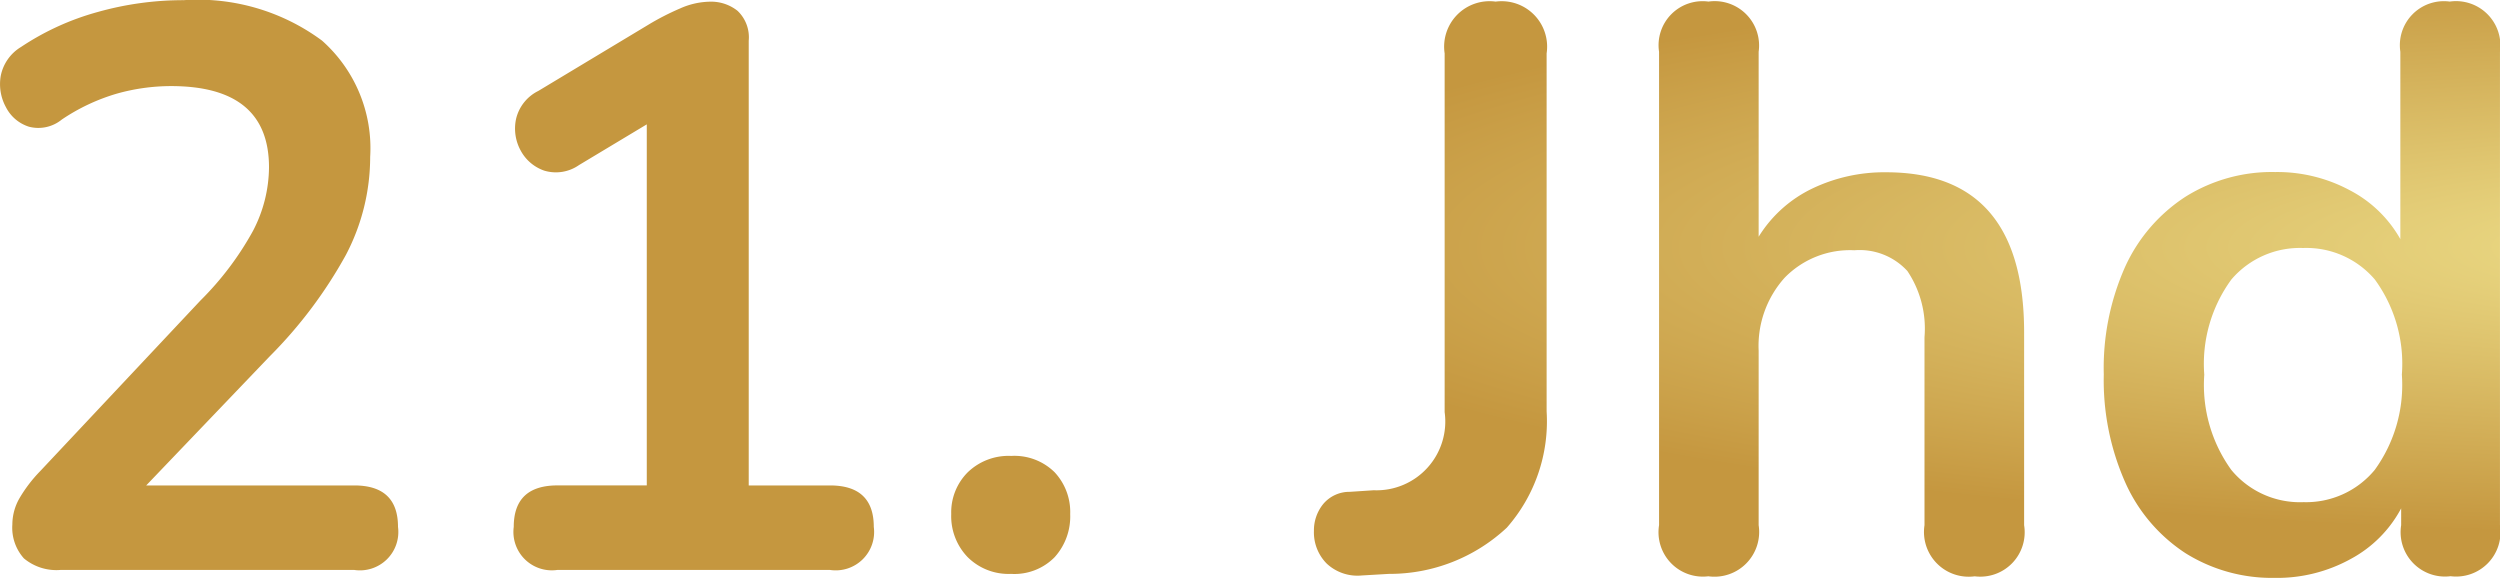
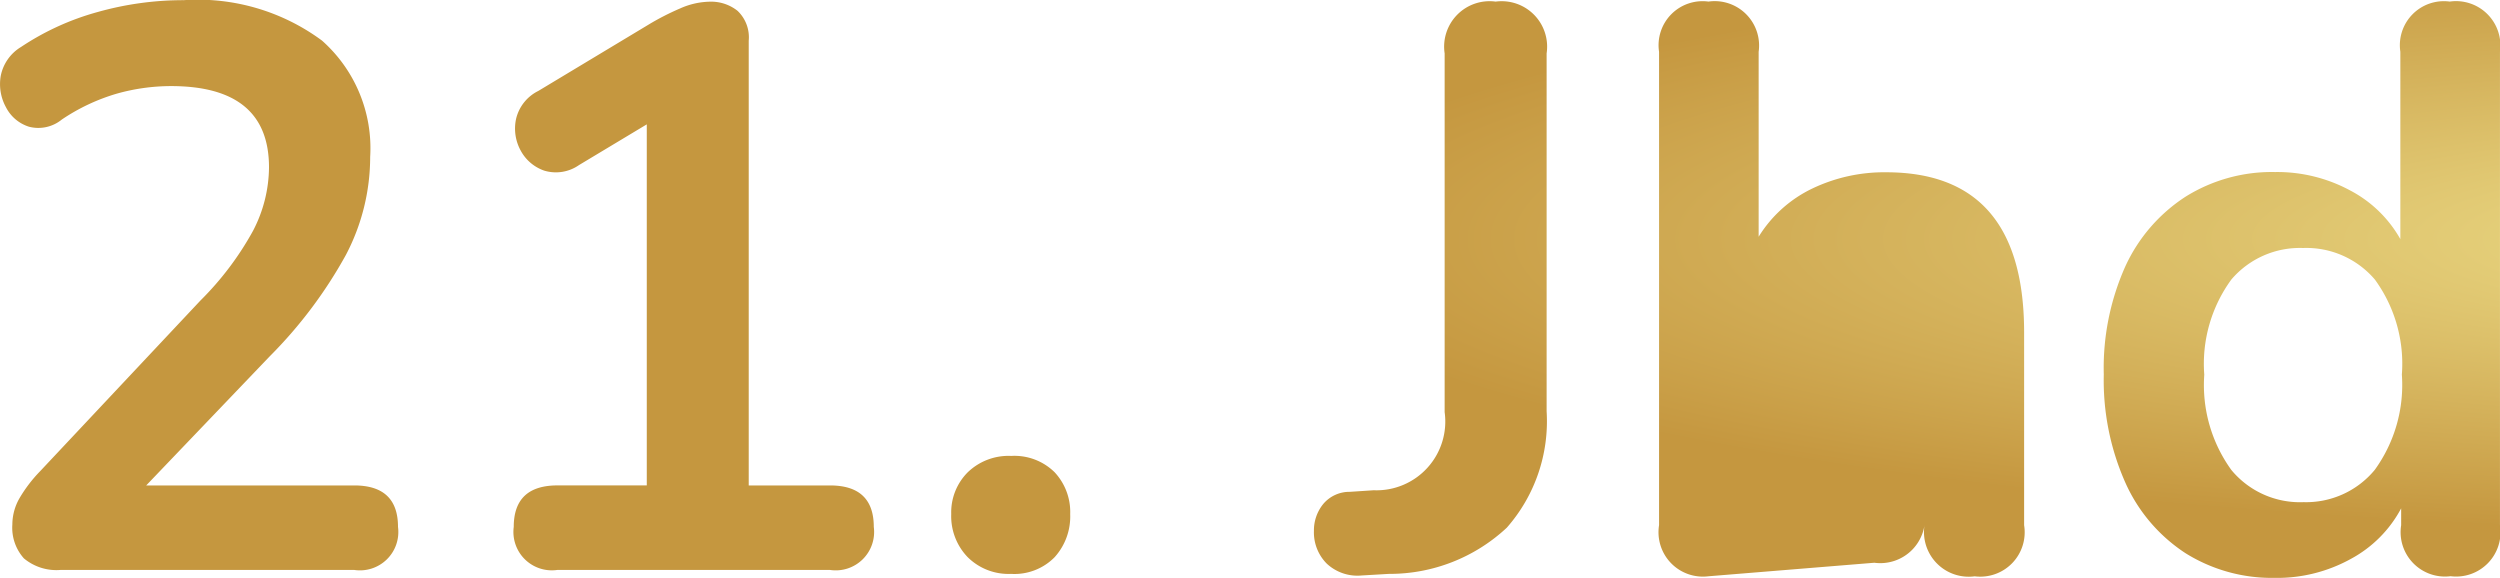
<svg xmlns="http://www.w3.org/2000/svg" height="17.171" viewBox="0 0 74.283 17.171" width="74.283">
  <radialGradient id="a" cx=".883" cy=".429" gradientUnits="objectBoundingBox" r=".5">
    <stop offset="0" stop-color="#edde89" />
    <stop offset="1" stop-color="#c5973f" />
  </radialGradient>
-   <path d="m-40.645-2.371a1.509 1.509 0 0 1 -1.1-.343 1.364 1.364 0 0 1 -.343-1.007 1.575 1.575 0 0 1 .213-.782 4.212 4.212 0 0 1 .616-.805l4.76-5.068a9.048 9.048 0 0 0 1.563-2.072 4.132 4.132 0 0 0 .474-1.883q0-2.416-2.913-2.416a5.961 5.961 0 0 0 -1.611.225 5.868 5.868 0 0 0 -1.634.77 1.1 1.1 0 0 1 -.971.213 1.157 1.157 0 0 1 -.687-.58 1.423 1.423 0 0 1 -.154-.936 1.292 1.292 0 0 1 .6-.853 7.84 7.84 0 0 1 2.286-1.042 9.391 9.391 0 0 1 2.546-.35 6.208 6.208 0 0 1 4.111 1.2 4.271 4.271 0 0 1 1.433 3.458 6.264 6.264 0 0 1 -.722 2.913 13.452 13.452 0 0 1 -2.262 3.011l-3.671 3.837h6.182q1.3 0 1.3 1.232a1.141 1.141 0 0 1 -1.3 1.279zm14.755 0a1.141 1.141 0 0 1 -1.3-1.279q0-1.232 1.3-1.232h2.653v-10.728l-2.014 1.21a1.2 1.2 0 0 1 -1.03.166 1.261 1.261 0 0 1 -.7-.592 1.358 1.358 0 0 1 -.142-.936 1.244 1.244 0 0 1 .663-.841l3.268-1.966a7.687 7.687 0 0 1 .947-.486 2.256 2.256 0 0 1 .876-.2 1.263 1.263 0 0 1 .829.272 1.086 1.086 0 0 1 .332.888v13.214h2.416q1.3 0 1.3 1.232a1.141 1.141 0 0 1 -1.3 1.279zm13.476.118a1.722 1.722 0 0 1 -1.291-.5 1.754 1.754 0 0 1 -.486-1.279 1.684 1.684 0 0 1 .491-1.24 1.745 1.745 0 0 1 1.291-.486 1.7 1.7 0 0 1 1.291.486 1.731 1.731 0 0 1 .462 1.243 1.805 1.805 0 0 1 -.462 1.279 1.674 1.674 0 0 1 -1.296.497zm10.421.047a1.336 1.336 0 0 1 -1.042-.354 1.315 1.315 0 0 1 -.379-.971 1.241 1.241 0 0 1 .272-.793 1.015 1.015 0 0 1 .793-.367l.711-.047a2.044 2.044 0 0 0 2.108-2.322v-10.658a1.35 1.35 0 0 1 1.516-1.539 1.35 1.35 0 0 1 1.514 1.539v10.634a4.786 4.786 0 0 1 -1.183 3.458 5.1 5.1 0 0 1 -3.505 1.373zm10.3.024a1.319 1.319 0 0 1 -1.466-1.518v-14.066a1.308 1.308 0 0 1 1.468-1.492 1.319 1.319 0 0 1 1.491 1.492v5.495a3.807 3.807 0 0 1 1.588-1.429 4.954 4.954 0 0 1 2.2-.486q4.1 0 4.1 4.76v5.726a1.319 1.319 0 0 1 -1.468 1.519 1.329 1.329 0 0 1 -1.492-1.519v-5.587a3.071 3.071 0 0 0 -.509-1.966 1.927 1.927 0 0 0 -1.575-.616 2.711 2.711 0 0 0 -2.072.817 3.031 3.031 0 0 0 -.772 2.168v5.184a1.329 1.329 0 0 1 -1.491 1.519zm16.839.047a4.839 4.839 0 0 1 -2.664-.734 4.872 4.872 0 0 1 -1.788-2.1 7.485 7.485 0 0 1 -.639-3.209 7.386 7.386 0 0 1 .639-3.209 4.9 4.9 0 0 1 1.788-2.072 4.839 4.839 0 0 1 2.664-.734 4.558 4.558 0 0 1 2.226.545 3.66 3.66 0 0 1 1.495 1.448v-5.566a1.308 1.308 0 0 1 1.468-1.492 1.319 1.319 0 0 1 1.492 1.492v14.066a1.319 1.319 0 0 1 -1.468 1.516 1.319 1.319 0 0 1 -1.468-1.516v-.5a3.649 3.649 0 0 1 -1.492 1.5 4.528 4.528 0 0 1 -2.25.566zm.829-2.25a2.645 2.645 0 0 0 2.132-.959 4.306 4.306 0 0 0 .805-2.83 4.249 4.249 0 0 0 -.803-2.826 2.674 2.674 0 0 0 -2.132-.936 2.674 2.674 0 0 0 -2.131.936 4.249 4.249 0 0 0 -.805 2.83 4.306 4.306 0 0 0 .805 2.83 2.645 2.645 0 0 0 2.132.956z" fill="url(#a)" transform="translate(42.455 19.305)" />
+   <path d="m-40.645-2.371a1.509 1.509 0 0 1 -1.1-.343 1.364 1.364 0 0 1 -.343-1.007 1.575 1.575 0 0 1 .213-.782 4.212 4.212 0 0 1 .616-.805l4.76-5.068a9.048 9.048 0 0 0 1.563-2.072 4.132 4.132 0 0 0 .474-1.883q0-2.416-2.913-2.416a5.961 5.961 0 0 0 -1.611.225 5.868 5.868 0 0 0 -1.634.77 1.1 1.1 0 0 1 -.971.213 1.157 1.157 0 0 1 -.687-.58 1.423 1.423 0 0 1 -.154-.936 1.292 1.292 0 0 1 .6-.853 7.84 7.84 0 0 1 2.286-1.042 9.391 9.391 0 0 1 2.546-.35 6.208 6.208 0 0 1 4.111 1.2 4.271 4.271 0 0 1 1.433 3.458 6.264 6.264 0 0 1 -.722 2.913 13.452 13.452 0 0 1 -2.262 3.011l-3.671 3.837h6.182q1.3 0 1.3 1.232a1.141 1.141 0 0 1 -1.3 1.279zm14.755 0a1.141 1.141 0 0 1 -1.3-1.279q0-1.232 1.3-1.232h2.653v-10.728l-2.014 1.21a1.2 1.2 0 0 1 -1.03.166 1.261 1.261 0 0 1 -.7-.592 1.358 1.358 0 0 1 -.142-.936 1.244 1.244 0 0 1 .663-.841l3.268-1.966a7.687 7.687 0 0 1 .947-.486 2.256 2.256 0 0 1 .876-.2 1.263 1.263 0 0 1 .829.272 1.086 1.086 0 0 1 .332.888v13.214h2.416q1.3 0 1.3 1.232a1.141 1.141 0 0 1 -1.3 1.279zm13.476.118a1.722 1.722 0 0 1 -1.291-.5 1.754 1.754 0 0 1 -.486-1.279 1.684 1.684 0 0 1 .491-1.24 1.745 1.745 0 0 1 1.291-.486 1.7 1.7 0 0 1 1.291.486 1.731 1.731 0 0 1 .462 1.243 1.805 1.805 0 0 1 -.462 1.279 1.674 1.674 0 0 1 -1.296.497zm10.421.047a1.336 1.336 0 0 1 -1.042-.354 1.315 1.315 0 0 1 -.379-.971 1.241 1.241 0 0 1 .272-.793 1.015 1.015 0 0 1 .793-.367l.711-.047a2.044 2.044 0 0 0 2.108-2.322v-10.658a1.35 1.35 0 0 1 1.516-1.539 1.35 1.35 0 0 1 1.514 1.539v10.634a4.786 4.786 0 0 1 -1.183 3.458 5.1 5.1 0 0 1 -3.505 1.373zm10.3.024a1.319 1.319 0 0 1 -1.466-1.518v-14.066a1.308 1.308 0 0 1 1.468-1.492 1.319 1.319 0 0 1 1.491 1.492v5.495a3.807 3.807 0 0 1 1.588-1.429 4.954 4.954 0 0 1 2.2-.486q4.1 0 4.1 4.76v5.726a1.319 1.319 0 0 1 -1.468 1.519 1.329 1.329 0 0 1 -1.492-1.519v-5.587v5.184a1.329 1.329 0 0 1 -1.491 1.519zm16.839.047a4.839 4.839 0 0 1 -2.664-.734 4.872 4.872 0 0 1 -1.788-2.1 7.485 7.485 0 0 1 -.639-3.209 7.386 7.386 0 0 1 .639-3.209 4.9 4.9 0 0 1 1.788-2.072 4.839 4.839 0 0 1 2.664-.734 4.558 4.558 0 0 1 2.226.545 3.66 3.66 0 0 1 1.495 1.448v-5.566a1.308 1.308 0 0 1 1.468-1.492 1.319 1.319 0 0 1 1.492 1.492v14.066a1.319 1.319 0 0 1 -1.468 1.516 1.319 1.319 0 0 1 -1.468-1.516v-.5a3.649 3.649 0 0 1 -1.492 1.5 4.528 4.528 0 0 1 -2.25.566zm.829-2.25a2.645 2.645 0 0 0 2.132-.959 4.306 4.306 0 0 0 .805-2.83 4.249 4.249 0 0 0 -.803-2.826 2.674 2.674 0 0 0 -2.132-.936 2.674 2.674 0 0 0 -2.131.936 4.249 4.249 0 0 0 -.805 2.83 4.306 4.306 0 0 0 .805 2.83 2.645 2.645 0 0 0 2.132.956z" fill="url(#a)" transform="translate(42.455 19.305)" />
</svg>